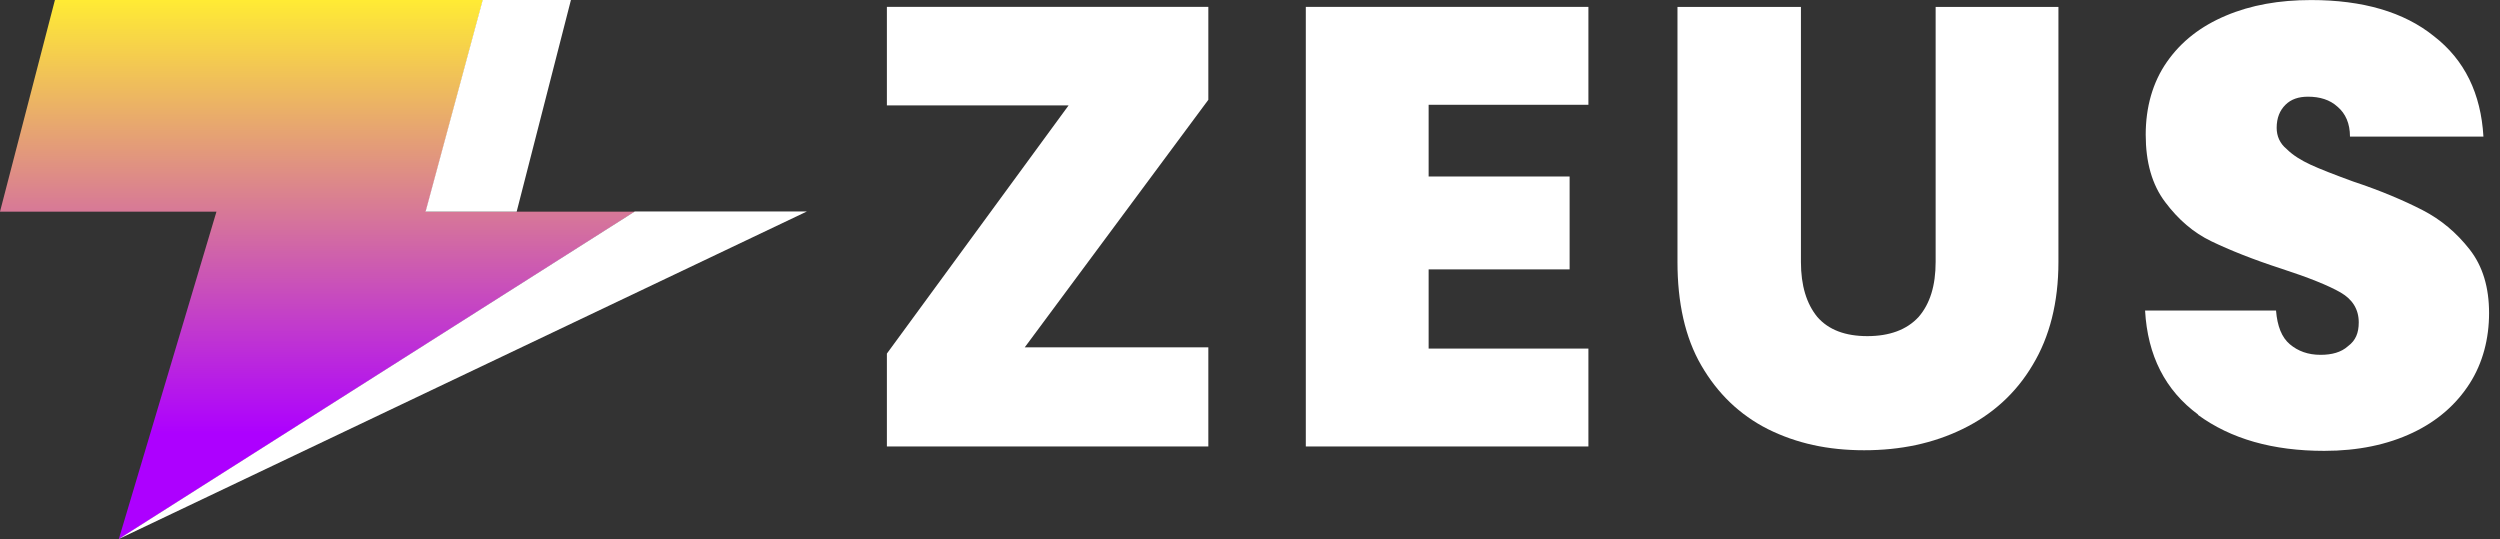
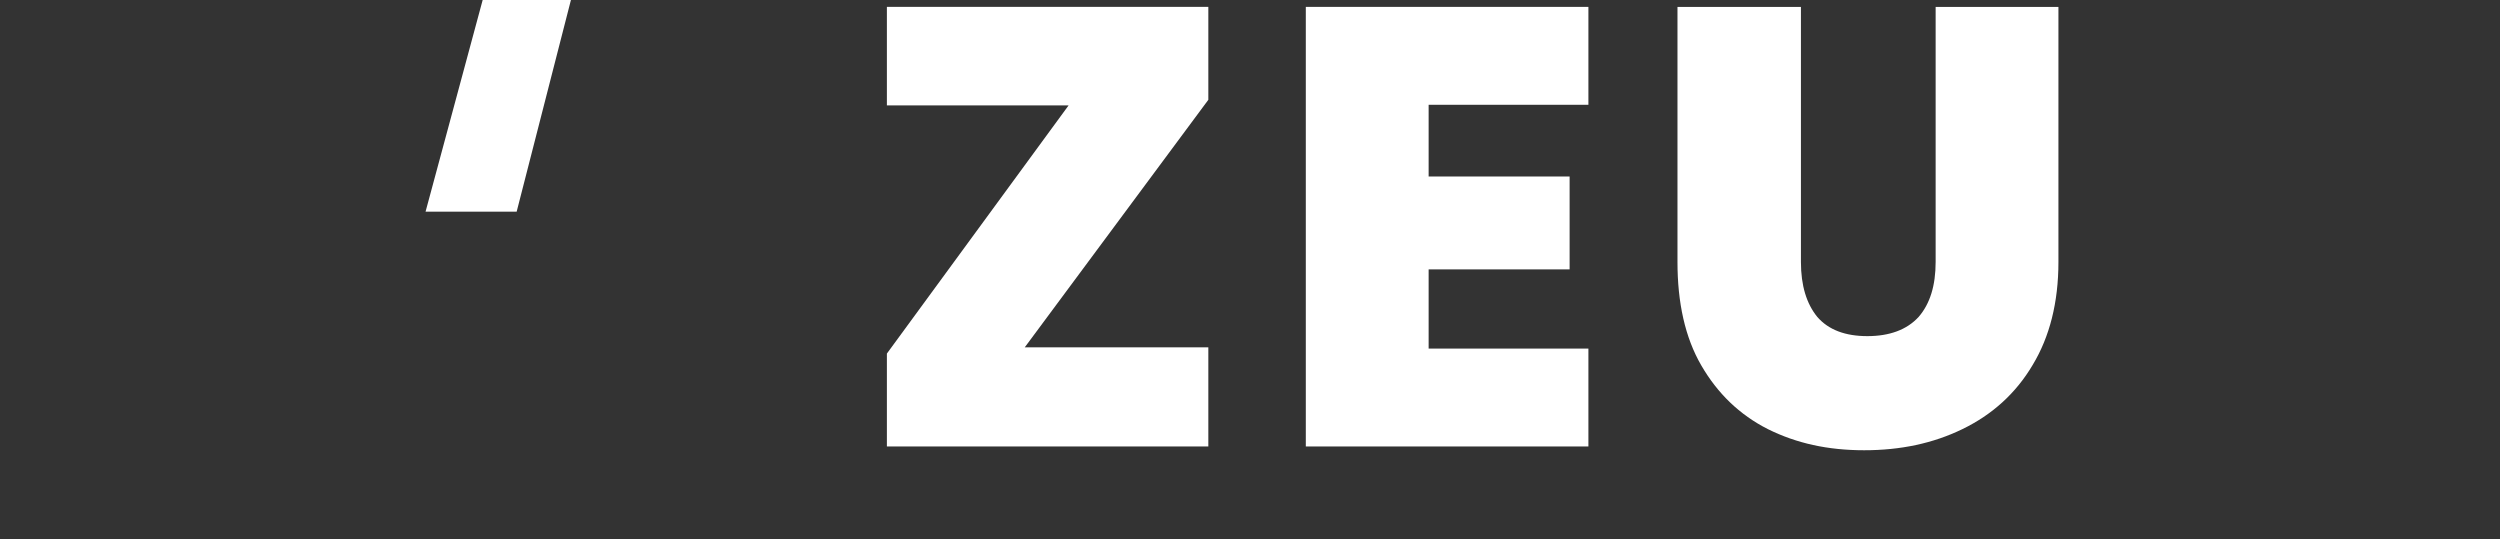
<svg xmlns="http://www.w3.org/2000/svg" width="102" height="22" viewBox="0 0 102 22" fill="none">
  <rect x="0" y="0" width="102" height="22" fill="#333333" stroke="none" />
  <g id="Group 50">
    <g id="Group 37">
-       <path id="Vector" d="M2.241 0L0 8.635H8.832L4.845 22L25.901 8.635H17.378L19.707 0H2.241Z" fill="url(#paint0_linear_250_286)" />
      <path id="Vector_2" d="M19.693 0H23.294L21.08 8.635H17.363L19.693 0Z" fill="white" />
-       <path id="Vector_3" d="M25.899 8.629H32.919L4.84 21.994L25.899 8.629Z" fill="white" />
    </g>
    <path id="Vector_4" d="M41.81 14.171H49.3V18.216H36.185V14.426L43.599 4.3H36.185V0.281H49.3V4.072L41.81 14.171Z" fill="white" />
    <path id="Vector_5" d="M58.288 4.275V7.201H64.04V10.991H58.288V14.222H64.807V18.216H53.277V0.281H64.807V4.275H58.288Z" fill="white" />
    <path id="Vector_6" d="M73.478 0.282V10.687C73.478 11.654 73.708 12.392 74.142 12.926C74.602 13.46 75.293 13.714 76.187 13.714C77.082 13.714 77.798 13.46 78.284 12.926C78.744 12.392 78.974 11.654 78.974 10.687V0.282H83.984V10.687C83.984 12.341 83.626 13.74 82.936 14.885C82.246 16.055 81.275 16.92 80.073 17.505C78.872 18.09 77.542 18.37 76.059 18.37C74.577 18.37 73.299 18.09 72.123 17.505C70.972 16.92 70.078 16.055 69.413 14.91C68.748 13.765 68.441 12.341 68.441 10.687V0.282H73.426H73.478Z" fill="white" />
-     <path id="Vector_7" d="M89.692 16.92C88.338 15.927 87.622 14.503 87.519 12.671H92.862C92.914 13.307 93.093 13.765 93.425 14.045C93.757 14.325 94.166 14.477 94.677 14.477C95.138 14.477 95.521 14.376 95.802 14.121C96.109 13.892 96.237 13.587 96.237 13.154C96.237 12.62 95.981 12.213 95.496 11.933C95.01 11.653 94.192 11.323 93.093 10.966C91.917 10.585 90.971 10.203 90.229 9.847C89.488 9.491 88.874 8.957 88.338 8.244C87.801 7.532 87.545 6.616 87.545 5.497C87.545 4.377 87.826 3.36 88.414 2.52C89.002 1.681 89.795 1.07 90.817 0.638C91.84 0.205 92.99 0.002 94.294 0.002C96.39 0.002 98.078 0.485 99.305 1.477C100.557 2.444 101.222 3.818 101.324 5.573H95.879C95.879 5.039 95.7 4.632 95.368 4.352C95.061 4.072 94.652 3.945 94.166 3.945C93.783 3.945 93.476 4.047 93.246 4.276C93.016 4.505 92.888 4.81 92.888 5.217C92.888 5.548 93.016 5.853 93.297 6.082C93.553 6.336 93.885 6.54 94.268 6.718C94.652 6.896 95.24 7.125 96.007 7.405C97.157 7.786 98.103 8.194 98.844 8.575C99.586 8.957 100.225 9.491 100.762 10.178C101.299 10.865 101.554 11.73 101.554 12.773C101.554 13.816 101.299 14.808 100.762 15.648C100.225 16.487 99.458 17.174 98.435 17.657C97.413 18.141 96.211 18.395 94.831 18.395C92.735 18.395 91.022 17.912 89.667 16.92H89.692Z" fill="white" />
  </g>
  <defs>
    <linearGradient id="paint0_linear_250_286" x1="12.951" y1="0" x2="12.951" y2="17.7" gradientUnits="userSpaceOnUse">
      <stop stop-color="#FFEB34" />
      <stop offset="1" stop-color="#AD00FF" />
    </linearGradient>
  </defs>
</svg>